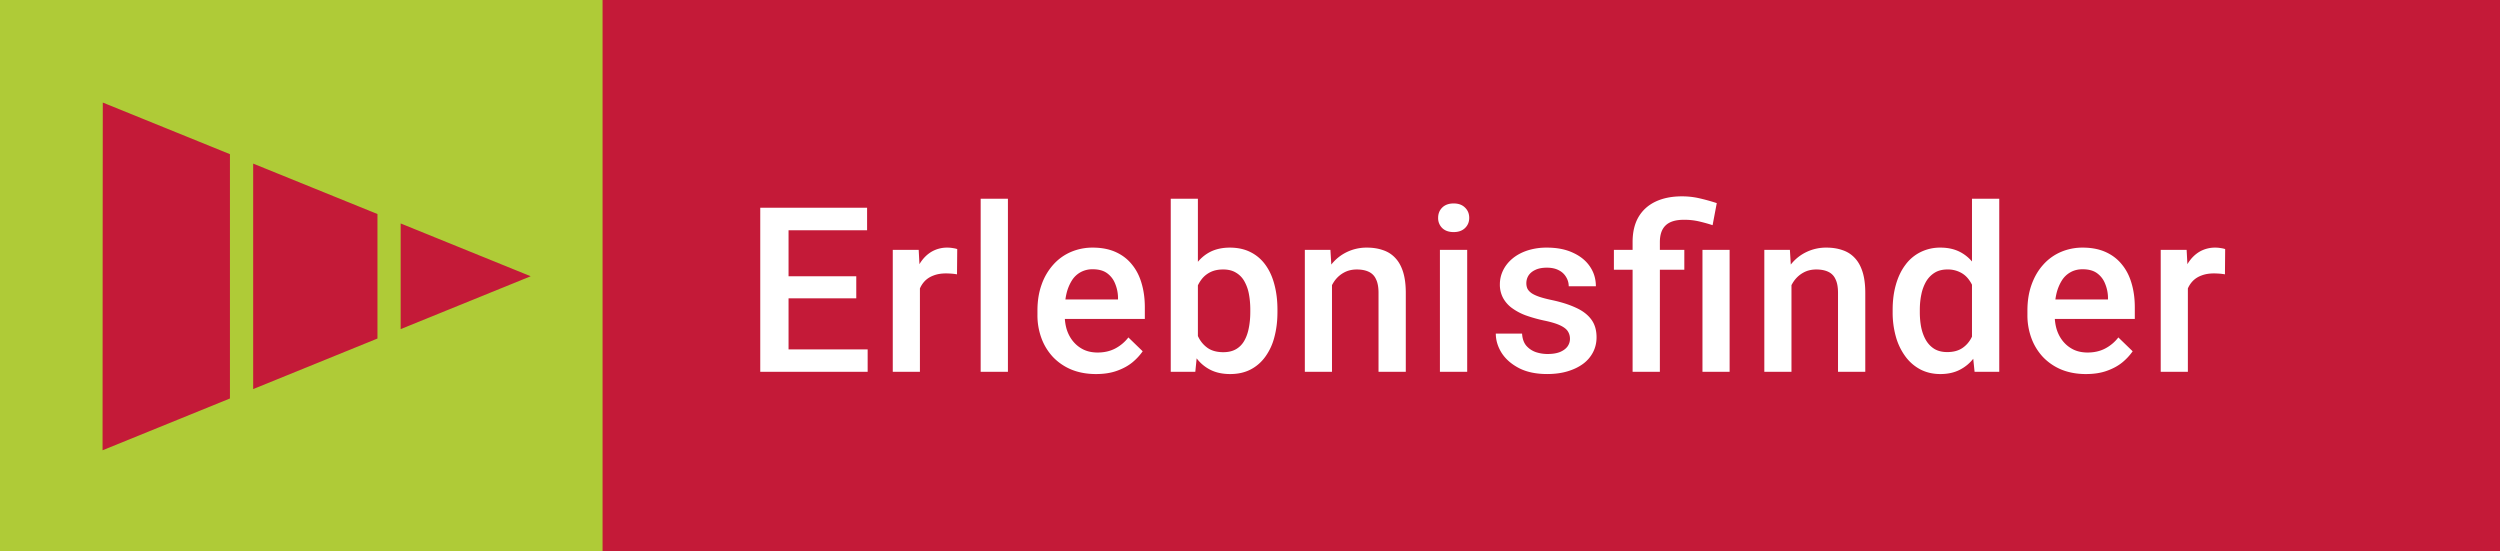
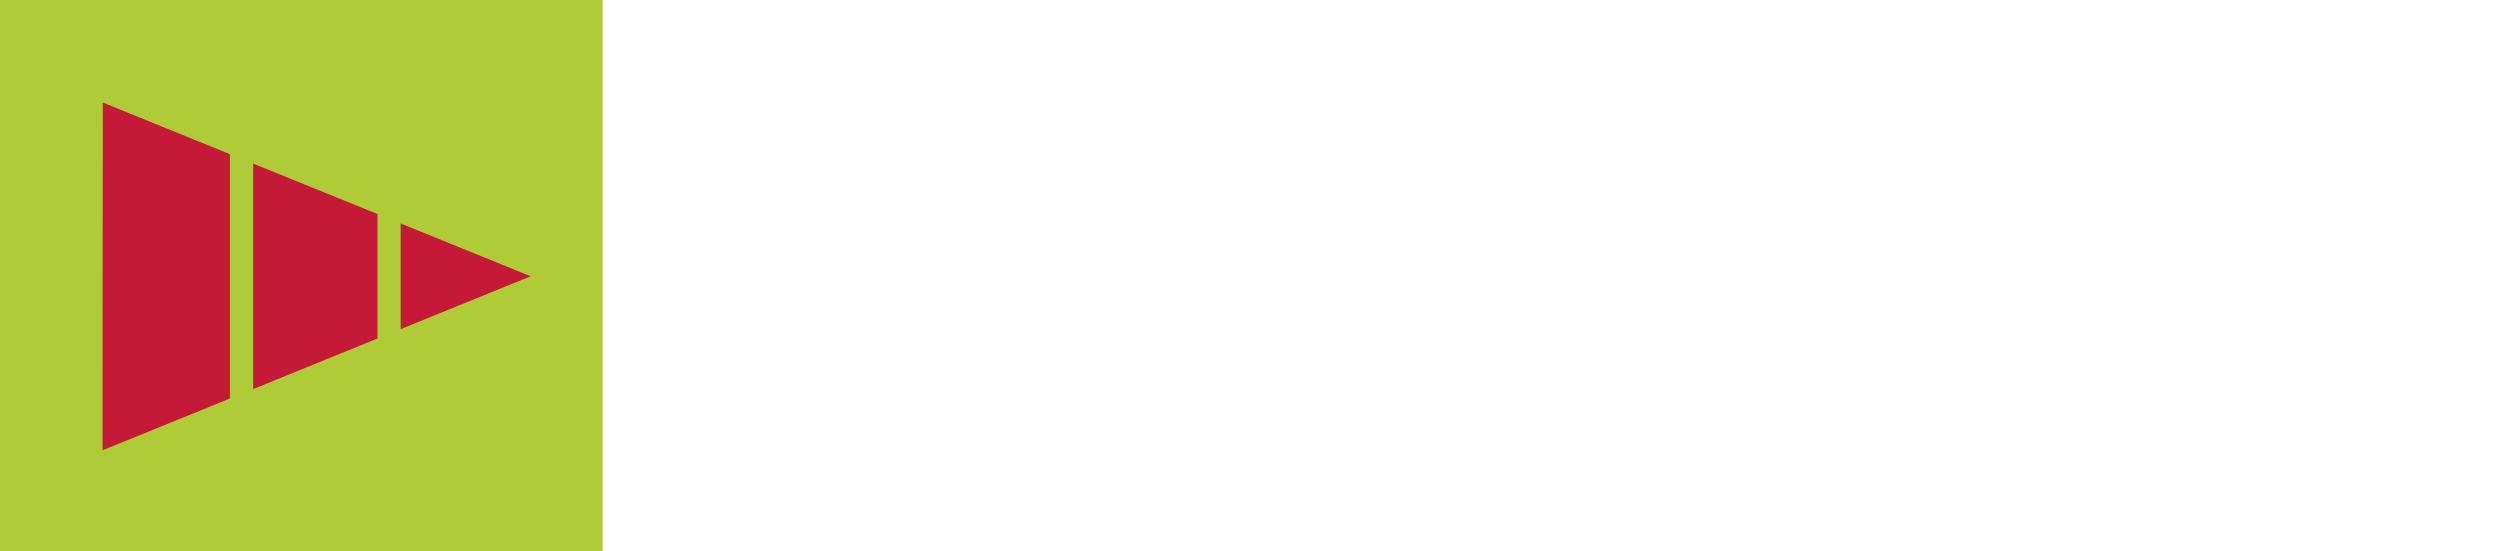
<svg xmlns="http://www.w3.org/2000/svg" width="195" height="43" fill="none">
-   <path fill="#C41A38" d="M0 0h209v43H0z" />
  <path fill="#AFCB37" d="M0 0h47v43H0z" />
  <path d="M17.935 31.082V12.025L8.018 8l-.01 10.876-.002 5.37L8 35.121l9.935-4.04zM41.394 21.548 31.252 17.43v8.24l10.142-4.122zM29.442 26.405v-9.71l-9.695-3.934v17.587l9.695-3.943z" fill="#C41A38" />
-   <path d="M67.677 27.251V29h-6.794v-1.749h6.794zm-6.17-11.048V29H59.3V16.203h2.206zm5.282 5.344v1.723h-5.906v-1.723h5.906zm.844-5.344v1.758h-6.75v-1.758h6.75zm4.121 5.098V29h-2.118v-9.51h2.022l.096 1.81zm2.91-1.872-.018 1.969a4.118 4.118 0 0 0-.422-.053 5.519 5.519 0 0 0-.44-.018c-.363 0-.682.053-.957.158-.276.1-.507.246-.695.44a1.933 1.933 0 0 0-.421.685c-.1.27-.159.572-.176.906l-.484.035c0-.598.059-1.152.176-1.661a4.54 4.54 0 0 1 .527-1.345c.24-.387.54-.689.897-.905a2.406 2.406 0 0 1 1.257-.326c.129 0 .266.012.413.036.152.023.267.05.343.079zm3.954-3.929V29h-2.126V15.5h2.126zm6.873 13.676c-.703 0-1.339-.114-1.907-.343a4.21 4.21 0 0 1-1.442-.976 4.325 4.325 0 0 1-.905-1.467 5.14 5.14 0 0 1-.316-1.82v-.351c0-.744.108-1.418.325-2.022a4.59 4.59 0 0 1 .905-1.547 3.89 3.89 0 0 1 1.371-.993 4.264 4.264 0 0 1 1.714-.343c.68 0 1.275.115 1.784.343.51.229.932.551 1.266.967.34.41.592.9.756 1.468.17.568.255 1.195.255 1.88v.906h-7.348v-1.52h5.256v-.168a2.974 2.974 0 0 0-.228-1.072 1.822 1.822 0 0 0-.624-.808c-.282-.205-.657-.308-1.125-.308a1.91 1.91 0 0 0-.941.229 1.86 1.86 0 0 0-.677.641 3.376 3.376 0 0 0-.422 1.02c-.093.392-.14.835-.14 1.327v.351c0 .416.055.803.167 1.16.117.352.287.66.51.923.222.264.492.472.808.624.317.147.677.22 1.081.22.51 0 .964-.102 1.362-.308a3.123 3.123 0 0 0 1.038-.87L89.13 27.4a4.354 4.354 0 0 1-.8.862c-.328.27-.73.489-1.204.659-.469.17-1.014.255-1.635.255zM91.318 15.5h2.118v11.47L93.234 29h-1.916V15.5zm8.323 8.657v.185c0 .703-.079 1.35-.237 1.942a4.477 4.477 0 0 1-.703 1.53c-.31.433-.697.77-1.16 1.01-.457.235-.988.352-1.591.352-.592 0-1.108-.111-1.547-.334a3.076 3.076 0 0 1-1.108-.95c-.293-.41-.53-.899-.711-1.467a9.693 9.693 0 0 1-.387-1.881v-.589a9.514 9.514 0 0 1 .387-1.88 5.264 5.264 0 0 1 .712-1.469 3.066 3.066 0 0 1 1.098-.958c.44-.222.952-.334 1.538-.334.61 0 1.146.118 1.609.352.468.234.858.568 1.169 1.002.31.428.541.938.694 1.53.158.591.237 1.244.237 1.96zm-2.118.185v-.185c0-.427-.035-.829-.105-1.204a3.164 3.164 0 0 0-.352-1.002 1.762 1.762 0 0 0-.65-.677c-.27-.17-.607-.255-1.011-.255-.375 0-.697.065-.967.194s-.495.305-.677.527a2.61 2.61 0 0 0-.43.774c-.1.293-.167.609-.203.949v1.59c.053.44.165.845.335 1.214.175.363.421.656.738.878.316.217.723.326 1.221.326.393 0 .724-.08.994-.238.27-.158.483-.378.641-.659.164-.287.281-.62.352-1.002.076-.38.114-.79.114-1.23zm6.372-2.822V29h-2.118v-9.51h1.995l.123 2.03zm-.378 2.374-.686-.01a6.21 6.21 0 0 1 .281-1.854 4.581 4.581 0 0 1 .774-1.45 3.411 3.411 0 0 1 1.195-.932 3.525 3.525 0 0 1 1.547-.334c.457 0 .87.065 1.239.194.375.123.695.325.958.606.27.281.475.648.616 1.099.14.445.211.993.211 1.643V29h-2.127v-6.152c0-.457-.068-.818-.203-1.081a1.127 1.127 0 0 0-.571-.572c-.246-.117-.554-.175-.923-.175-.363 0-.688.076-.975.228-.287.152-.531.36-.73.624a3.019 3.019 0 0 0-.448.914 3.792 3.792 0 0 0-.158 1.108zm10.924-4.404V29h-2.127v-9.51h2.127zm-2.267-2.496c0-.322.105-.589.316-.8.217-.216.516-.325.897-.325.375 0 .67.108.887.325.217.211.325.478.325.8 0 .317-.108.58-.325.791-.217.211-.512.317-.887.317-.381 0-.68-.106-.897-.317a1.073 1.073 0 0 1-.316-.79zm10.283 9.43c0-.21-.053-.4-.159-.57-.105-.176-.307-.334-.606-.475-.293-.14-.727-.27-1.301-.387a11.232 11.232 0 0 1-1.389-.395 4.41 4.41 0 0 1-1.072-.572 2.401 2.401 0 0 1-.694-.79 2.191 2.191 0 0 1-.246-1.055c0-.387.085-.753.255-1.099.17-.346.413-.65.729-.914.317-.264.7-.472 1.151-.624a4.822 4.822 0 0 1 1.53-.229c.797 0 1.479.135 2.048.405.574.263 1.013.624 1.318 1.08.305.452.457.962.457 1.53h-2.118c0-.252-.065-.486-.194-.703a1.345 1.345 0 0 0-.562-.536c-.252-.14-.568-.211-.949-.211-.364 0-.665.058-.906.176-.234.111-.41.258-.527.44-.111.18-.167.38-.167.597 0 .158.029.302.088.43.065.123.17.238.316.343.147.1.346.194.598.282.258.087.58.172.967.254.726.153 1.35.349 1.872.59.527.234.932.538 1.213.913.281.37.422.838.422 1.407 0 .421-.091.808-.273 1.16a2.62 2.62 0 0 1-.773.905c-.34.252-.747.448-1.222.589-.469.14-.996.21-1.582.21-.861 0-1.591-.152-2.188-.456-.598-.31-1.052-.706-1.363-1.187-.304-.486-.457-.99-.457-1.512h2.048c.024.393.132.707.325.94.2.23.446.396.739.502.298.1.606.15.923.15.38 0 .7-.05.958-.15.257-.106.454-.246.588-.422.135-.182.203-.387.203-.615zM129.47 29h-2.127V18.875c0-.768.152-1.415.457-1.942.31-.528.753-.93 1.327-1.204.58-.276 1.269-.414 2.065-.414.469 0 .92.05 1.354.15.439.1.894.225 1.362.378l-.325 1.722c-.299-.1-.63-.193-.993-.28a5.049 5.049 0 0 0-1.257-.141c-.639 0-1.11.146-1.415.439-.299.287-.448.718-.448 1.292V29zm1.907-9.51v1.547h-5.493V19.49h5.493zm3.533 0V29h-2.118v-9.51h2.118zm4.825 2.03V29h-2.118v-9.51h1.995l.123 2.03zm-.378 2.374-.685-.01a6.147 6.147 0 0 1 .281-1.854 4.56 4.56 0 0 1 .773-1.45 3.415 3.415 0 0 1 1.196-.932 3.522 3.522 0 0 1 1.547-.334c.457 0 .87.065 1.239.194.375.123.694.325.958.606.269.281.474.648.615 1.099.141.445.211.993.211 1.643V29h-2.127v-6.152c0-.457-.067-.818-.202-1.081a1.13 1.13 0 0 0-.571-.572c-.247-.117-.554-.175-.923-.175-.364 0-.689.076-.976.228-.287.152-.53.36-.729.624a3.02 3.02 0 0 0-.449.914 3.792 3.792 0 0 0-.158 1.108zm14.458 3.137V15.5h2.127V29h-1.925l-.202-1.969zm-6.188-2.68v-.185c0-.72.085-1.377.255-1.969.17-.597.416-1.11.739-1.538a3.238 3.238 0 0 1 1.177-.993 3.417 3.417 0 0 1 1.565-.352c.574 0 1.078.112 1.511.334.434.223.803.542 1.108.958.305.41.548.903.729 1.477.182.568.311 1.201.387 1.898v.59a9.47 9.47 0 0 1-.387 1.863 4.98 4.98 0 0 1-.729 1.459 3.16 3.16 0 0 1-1.116.949c-.434.223-.941.334-1.521.334-.574 0-1.093-.12-1.556-.36a3.434 3.434 0 0 1-1.168-1.011 4.747 4.747 0 0 1-.739-1.53 6.948 6.948 0 0 1-.255-1.924zm2.119-.185v.185c0 .433.038.838.114 1.213.082.375.208.706.378.993.17.28.389.504.659.668.275.158.603.237.984.237.481 0 .876-.106 1.187-.317.31-.21.553-.495.729-.852a3.94 3.94 0 0 0 .369-1.213v-1.59a3.891 3.891 0 0 0-.219-.967 2.591 2.591 0 0 0-.431-.783 1.813 1.813 0 0 0-.677-.527 2.118 2.118 0 0 0-.94-.194c-.387 0-.715.083-.985.247-.269.164-.492.39-.668.676a3.354 3.354 0 0 0-.377 1.002c-.082.381-.123.788-.123 1.222zm12.963 5.01c-.703 0-1.339-.114-1.907-.343a4.214 4.214 0 0 1-1.442-.976 4.334 4.334 0 0 1-.905-1.467 5.138 5.138 0 0 1-.316-1.82v-.351c0-.744.108-1.418.325-2.022.217-.603.518-1.119.905-1.547a3.895 3.895 0 0 1 1.371-.993 4.268 4.268 0 0 1 1.714-.343c.68 0 1.275.115 1.784.343.51.229.932.551 1.266.967.34.41.592.9.756 1.468.17.568.255 1.195.255 1.88v.906h-7.348v-1.52h5.256v-.168a2.972 2.972 0 0 0-.229-1.072 1.811 1.811 0 0 0-.624-.808c-.281-.205-.656-.308-1.125-.308-.351 0-.665.076-.94.229a1.86 1.86 0 0 0-.677.641 3.404 3.404 0 0 0-.422 1.02c-.093.392-.14.835-.14 1.327v.351c0 .416.055.803.167 1.16.117.352.287.66.509.923.223.264.493.472.809.624.316.147.677.22 1.081.22.51 0 .964-.102 1.362-.308a3.107 3.107 0 0 0 1.037-.87l1.117 1.081a4.356 4.356 0 0 1-.8.862c-.328.27-.73.489-1.204.659-.469.17-1.014.255-1.635.255zm7.945-7.875V29h-2.118v-9.51h2.021l.097 1.81zm2.909-1.872-.017 1.969a4.137 4.137 0 0 0-.422-.053 5.531 5.531 0 0 0-.44-.018c-.363 0-.682.053-.958.158-.275.1-.507.246-.694.44a1.934 1.934 0 0 0-.422.685c-.1.27-.158.572-.176.906l-.483.035c0-.598.058-1.152.176-1.661.117-.51.293-.958.527-1.345.24-.387.539-.689.896-.905a2.41 2.41 0 0 1 1.257-.326c.129 0 .267.012.413.036.153.023.267.05.343.079z" fill="#fff" />
</svg>